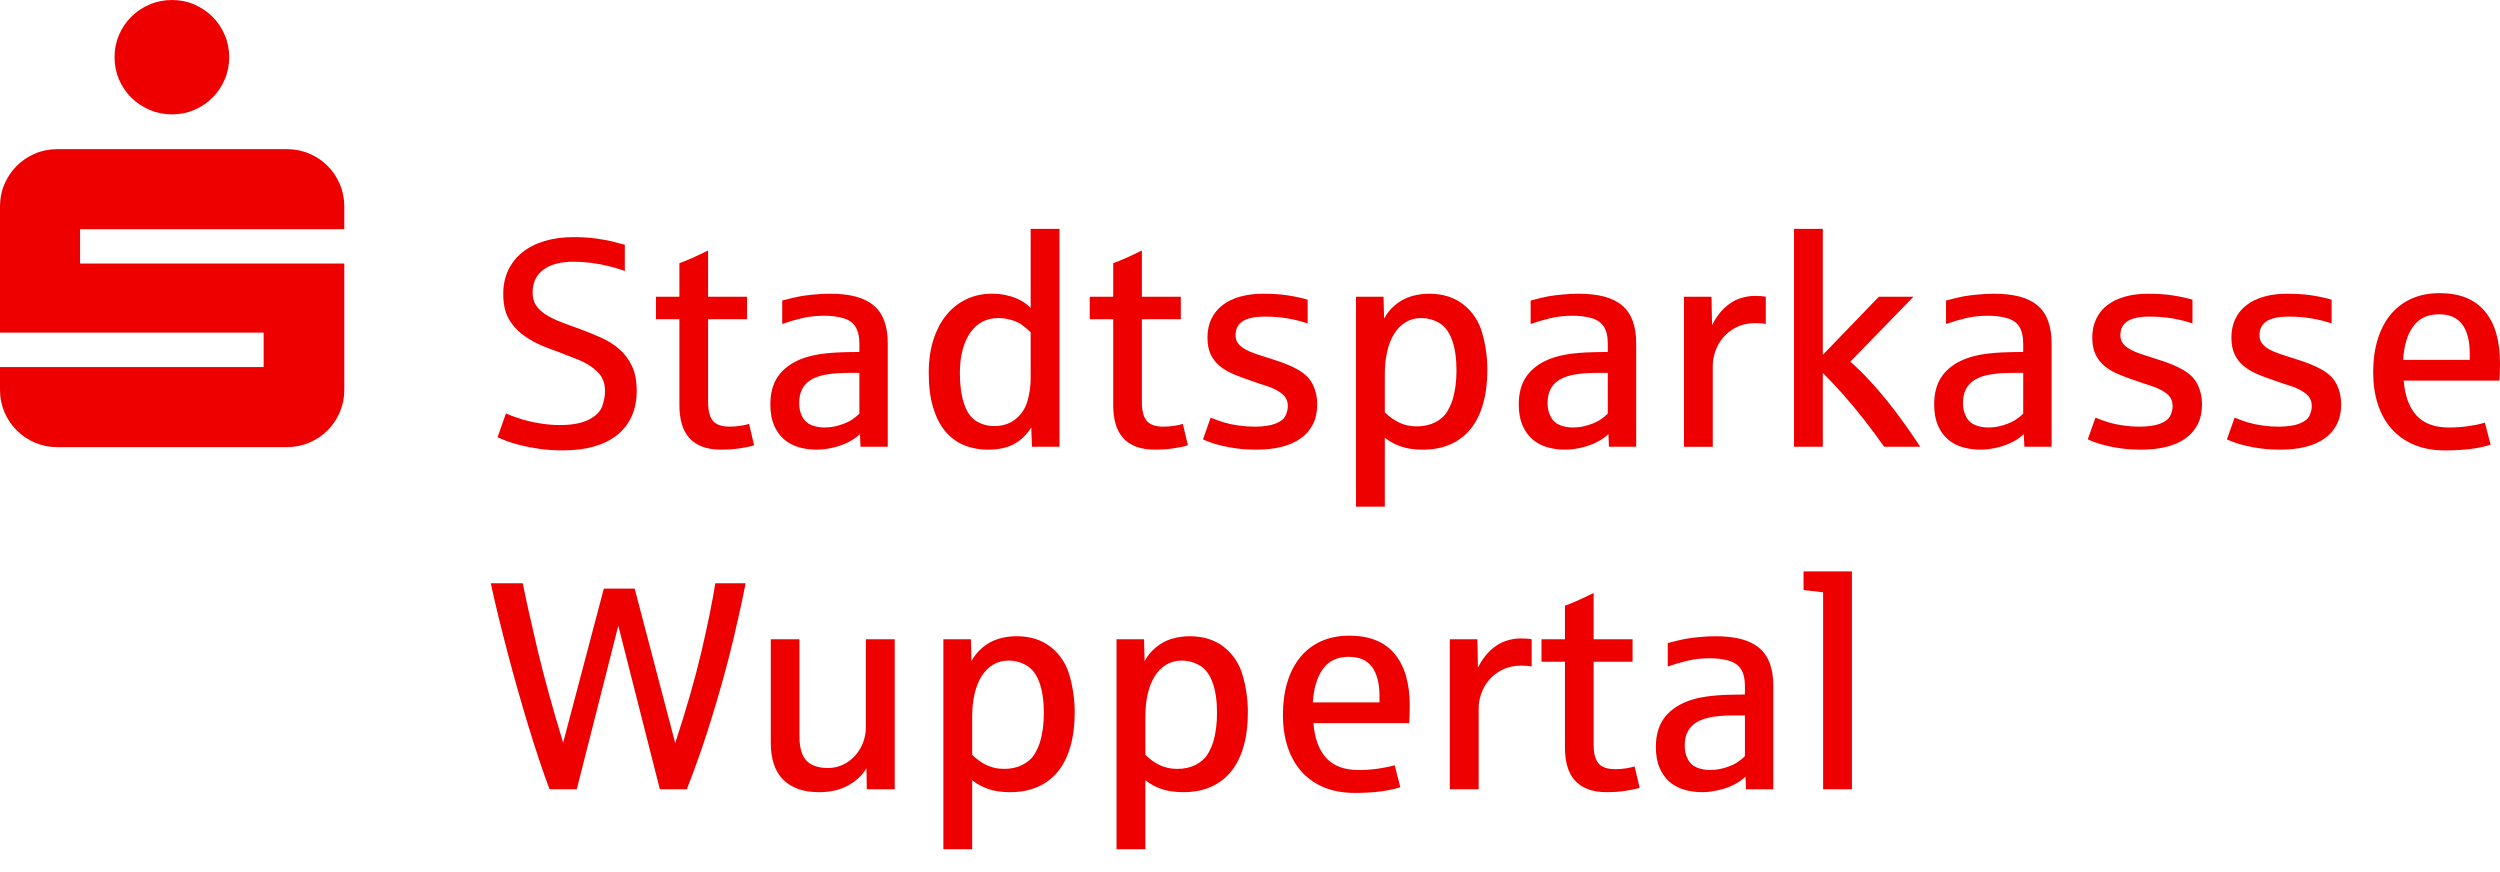
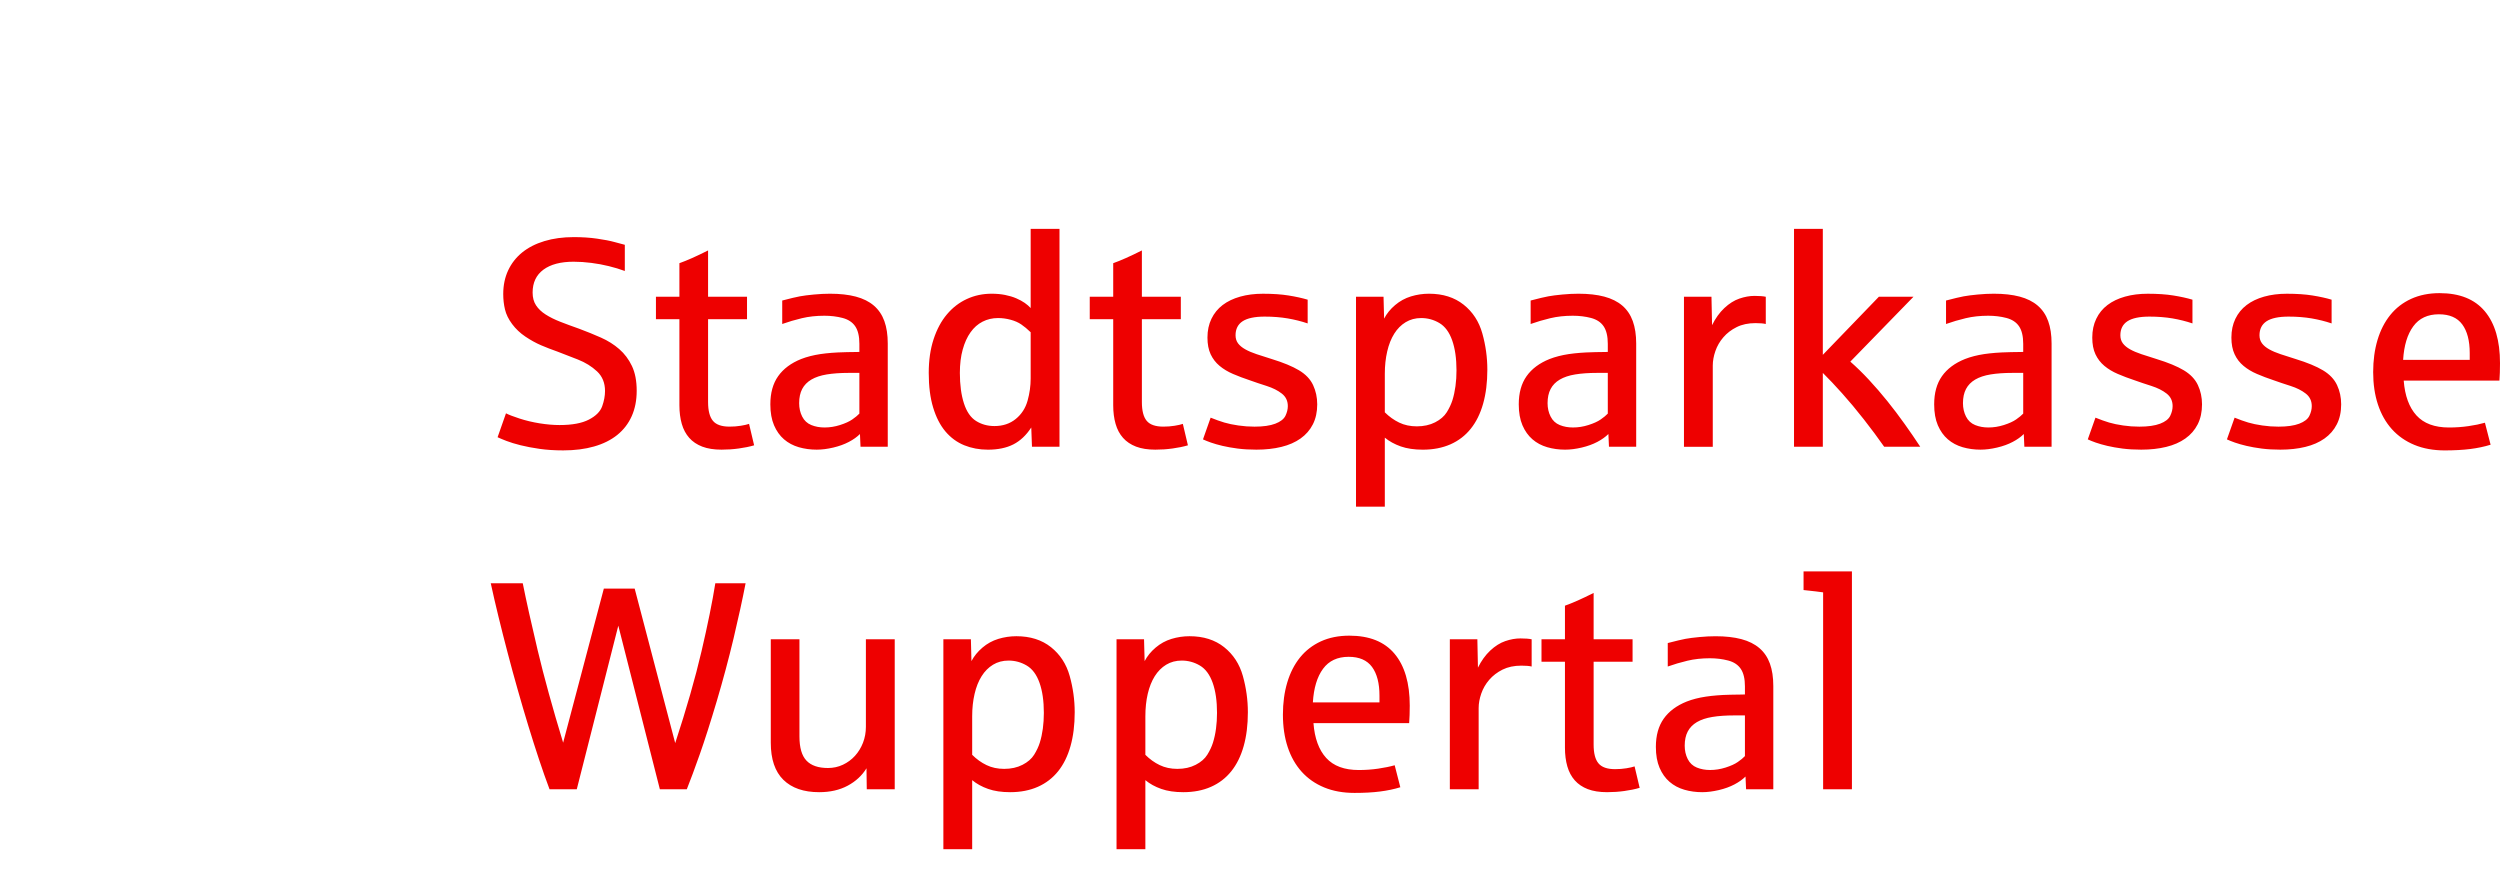
<svg xmlns="http://www.w3.org/2000/svg" viewBox="0 0 109 38" fill="none">
  <g clip-path="url(#clip0_99_2534)" fill="#EE0000">
    <path d="M25.904 19.466C26.299 19.353 26.636 19.186 26.911 18.965C27.186 18.743 27.397 18.471 27.542 18.147C27.687 17.823 27.76 17.453 27.76 17.036C27.76 16.607 27.69 16.247 27.552 15.957C27.413 15.666 27.229 15.421 26.999 15.221C26.77 15.021 26.504 14.854 26.201 14.719C25.898 14.585 25.582 14.456 25.254 14.334C24.955 14.229 24.681 14.128 24.433 14.031C24.185 13.934 23.971 13.828 23.79 13.712C23.609 13.597 23.469 13.463 23.37 13.311C23.271 13.16 23.222 12.975 23.222 12.756C23.222 12.322 23.379 11.99 23.692 11.758C24.006 11.527 24.444 11.411 25.008 11.411C25.261 11.411 25.518 11.428 25.781 11.462C26.044 11.495 26.3 11.543 26.548 11.604C26.796 11.665 27.028 11.735 27.242 11.815V10.673C27.154 10.652 27.008 10.613 26.804 10.556C26.6 10.499 26.342 10.449 26.031 10.405C25.72 10.36 25.383 10.338 25.021 10.338C24.545 10.338 24.117 10.396 23.736 10.512C23.355 10.627 23.032 10.793 22.767 11.007C22.503 11.222 22.298 11.483 22.155 11.79C22.012 12.097 21.941 12.44 21.941 12.819C21.941 13.055 21.966 13.278 22.017 13.491C22.067 13.704 22.171 13.916 22.329 14.129C22.487 14.341 22.68 14.524 22.91 14.678C23.14 14.832 23.366 14.957 23.592 15.054C23.817 15.15 24.056 15.243 24.308 15.331C24.573 15.433 24.869 15.547 25.195 15.675C25.522 15.804 25.8 15.976 26.032 16.193C26.263 16.41 26.379 16.695 26.379 17.048C26.379 17.259 26.338 17.48 26.256 17.711C26.174 17.943 25.981 18.137 25.675 18.295C25.37 18.453 24.944 18.532 24.396 18.532C24.127 18.532 23.837 18.507 23.525 18.457C23.214 18.406 22.923 18.337 22.651 18.248C22.38 18.16 22.183 18.084 22.061 18.021L21.695 19.063C21.783 19.105 21.912 19.158 22.08 19.224C22.248 19.289 22.455 19.352 22.698 19.413C22.942 19.474 23.219 19.526 23.529 19.571C23.838 19.615 24.18 19.637 24.554 19.637C25.058 19.637 25.508 19.58 25.904 19.466ZM32.211 19.554C32.455 19.521 32.678 19.475 32.88 19.416L32.659 18.481C32.574 18.511 32.455 18.538 32.299 18.563C32.143 18.589 31.979 18.601 31.806 18.601C31.466 18.601 31.224 18.517 31.084 18.349C30.943 18.181 30.872 17.907 30.872 17.529V13.918H32.57V12.939H30.872V10.919C30.363 11.176 29.946 11.361 29.622 11.475V12.939H28.599V13.918H29.622V17.667C29.622 17.97 29.657 18.242 29.726 18.482C29.795 18.722 29.904 18.925 30.051 19.091C30.198 19.257 30.387 19.384 30.619 19.473C30.851 19.561 31.131 19.605 31.459 19.605C31.716 19.605 31.966 19.588 32.211 19.554ZM36.329 19.514C36.588 19.453 36.815 19.371 37.011 19.267C37.207 19.165 37.368 19.049 37.494 18.923L37.519 19.479H38.706V14.978C38.706 14.599 38.657 14.273 38.558 13.999C38.459 13.726 38.306 13.501 38.1 13.324C37.894 13.147 37.632 13.017 37.314 12.932C36.996 12.848 36.621 12.806 36.188 12.806C35.968 12.806 35.735 12.818 35.487 12.841C35.238 12.864 35.034 12.891 34.874 12.92C34.715 12.949 34.458 13.01 34.105 13.103V14.126C34.378 14.029 34.664 13.944 34.963 13.873C35.262 13.802 35.588 13.766 35.942 13.766C36.223 13.766 36.489 13.798 36.737 13.863C36.985 13.929 37.169 14.05 37.289 14.229C37.409 14.408 37.469 14.662 37.469 14.99V15.344C37.448 15.344 37.405 15.345 37.34 15.347C37.275 15.349 37.206 15.35 37.135 15.35C37.063 15.35 36.995 15.351 36.929 15.353C36.864 15.355 36.823 15.357 36.806 15.357C36.423 15.365 36.077 15.393 35.768 15.438C35.459 15.485 35.18 15.556 34.931 15.653C34.49 15.83 34.155 16.079 33.928 16.401C33.7 16.723 33.587 17.133 33.587 17.629C33.587 17.987 33.641 18.291 33.748 18.542C33.855 18.792 34 18.996 34.183 19.154C34.366 19.312 34.581 19.426 34.827 19.498C35.074 19.569 35.333 19.605 35.606 19.605C35.83 19.605 36.071 19.575 36.329 19.514ZM35.373 18.532C35.196 18.46 35.064 18.337 34.975 18.162C34.887 17.988 34.843 17.793 34.843 17.578C34.843 17.334 34.887 17.128 34.975 16.96C35.064 16.791 35.197 16.655 35.376 16.549C35.555 16.444 35.78 16.369 36.049 16.325C36.318 16.281 36.636 16.258 37.002 16.258H37.469V18.033C37.393 18.113 37.29 18.198 37.16 18.288C37.029 18.379 36.851 18.459 36.626 18.531C36.401 18.603 36.177 18.638 35.954 18.638C35.744 18.639 35.55 18.604 35.373 18.532ZM44.183 19.375C44.484 19.221 44.744 18.976 44.963 18.639L44.994 19.479H46.194V9.978H44.937V13.431C44.87 13.356 44.784 13.281 44.679 13.207C44.573 13.134 44.449 13.066 44.306 13.005C44.163 12.944 44.002 12.896 43.823 12.86C43.644 12.824 43.448 12.806 43.233 12.806C42.846 12.806 42.486 12.883 42.154 13.037C41.821 13.19 41.532 13.414 41.286 13.706C41.039 13.998 40.846 14.359 40.705 14.789C40.564 15.218 40.493 15.709 40.493 16.259C40.493 16.845 40.557 17.349 40.686 17.771C40.814 18.194 40.993 18.542 41.222 18.813C41.452 19.084 41.724 19.284 42.04 19.413C42.355 19.541 42.7 19.606 43.075 19.606C43.513 19.605 43.882 19.529 44.183 19.375ZM42.557 18.355C42.322 18.208 42.145 17.951 42.027 17.585C41.909 17.219 41.85 16.777 41.85 16.259C41.85 15.876 41.891 15.537 41.974 15.24C42.056 14.943 42.169 14.693 42.315 14.489C42.46 14.284 42.634 14.13 42.839 14.025C43.042 13.92 43.269 13.867 43.517 13.867C43.698 13.867 43.879 13.891 44.06 13.94C44.241 13.988 44.396 14.056 44.527 14.145C44.658 14.234 44.794 14.347 44.937 14.486V16.506C44.937 16.826 44.892 17.148 44.802 17.472C44.711 17.796 44.54 18.061 44.287 18.267C44.034 18.473 43.725 18.576 43.359 18.576C43.06 18.576 42.793 18.503 42.557 18.355ZM51.124 19.554C51.368 19.521 51.591 19.475 51.793 19.416L51.572 18.481C51.488 18.511 51.368 18.538 51.212 18.563C51.056 18.589 50.892 18.601 50.72 18.601C50.379 18.601 50.138 18.517 49.997 18.349C49.856 18.181 49.786 17.907 49.786 17.529V13.918H51.484V12.939H49.786V10.919C49.276 11.176 48.86 11.361 48.536 11.475V12.939H47.513V13.918H48.536V17.667C48.536 17.97 48.571 18.242 48.64 18.482C48.709 18.722 48.817 18.925 48.965 19.091C49.112 19.257 49.301 19.384 49.533 19.473C49.765 19.561 50.044 19.605 50.373 19.605C50.63 19.605 50.88 19.588 51.124 19.554ZM55.868 19.485C56.194 19.406 56.473 19.283 56.704 19.119C56.936 18.955 57.115 18.749 57.241 18.501C57.367 18.252 57.431 17.962 57.431 17.629C57.431 17.326 57.37 17.046 57.251 16.79C57.13 16.533 56.927 16.319 56.638 16.146C56.35 15.973 55.953 15.809 55.448 15.654C55.204 15.578 54.984 15.508 54.788 15.442C54.593 15.377 54.427 15.306 54.293 15.23C54.158 15.155 54.054 15.069 53.98 14.972C53.907 14.875 53.87 14.757 53.87 14.618C53.87 14.345 53.973 14.141 54.179 14.006C54.386 13.872 54.706 13.804 55.139 13.804C55.505 13.804 55.841 13.831 56.146 13.883C56.451 13.936 56.74 14.008 57.014 14.101V13.066C56.774 12.995 56.496 12.933 56.18 12.883C55.865 12.832 55.492 12.807 55.063 12.807C54.701 12.807 54.371 12.849 54.072 12.933C53.773 13.017 53.519 13.139 53.308 13.299C53.098 13.459 52.935 13.659 52.819 13.899C52.703 14.139 52.645 14.412 52.645 14.72C52.645 15.006 52.692 15.248 52.784 15.446C52.877 15.644 53.006 15.812 53.173 15.951C53.339 16.09 53.535 16.208 53.759 16.304C53.985 16.401 54.23 16.494 54.495 16.582C54.718 16.662 54.962 16.744 55.227 16.828C55.492 16.913 55.712 17.023 55.887 17.16C56.062 17.296 56.149 17.479 56.149 17.706C56.149 17.845 56.114 17.986 56.045 18.129C55.975 18.272 55.828 18.387 55.603 18.473C55.378 18.559 55.076 18.602 54.697 18.602C54.461 18.602 54.227 18.585 53.993 18.551C53.759 18.517 53.555 18.475 53.378 18.422C53.201 18.369 53.003 18.299 52.784 18.21L52.45 19.157C52.538 19.199 52.654 19.245 52.797 19.296C52.94 19.346 53.109 19.395 53.305 19.441C53.501 19.487 53.722 19.526 53.968 19.558C54.214 19.589 54.484 19.605 54.779 19.605C55.179 19.605 55.542 19.565 55.868 19.485ZM60.378 22.093V19.082C60.572 19.241 60.804 19.369 61.073 19.464C61.342 19.558 61.662 19.606 62.033 19.606C62.487 19.606 62.89 19.527 63.242 19.372C63.593 19.216 63.888 18.99 64.125 18.693C64.363 18.397 64.543 18.032 64.665 17.598C64.787 17.165 64.848 16.672 64.848 16.121C64.848 15.586 64.776 15.059 64.63 14.539C64.485 14.019 64.213 13.601 63.813 13.283C63.413 12.965 62.91 12.806 62.304 12.806C62.035 12.806 61.773 12.845 61.518 12.923C61.263 13.001 61.033 13.127 60.827 13.302C60.62 13.476 60.461 13.673 60.347 13.892L60.322 12.939H59.122V22.092H60.378V22.093ZM61.004 18.425C60.776 18.315 60.568 18.166 60.378 17.977V16.297C60.378 15.944 60.413 15.618 60.483 15.319C60.552 15.02 60.654 14.764 60.789 14.549C60.923 14.334 61.09 14.167 61.288 14.047C61.485 13.928 61.711 13.867 61.963 13.867C62.249 13.867 62.514 13.94 62.758 14.085C63.002 14.23 63.188 14.481 63.314 14.837C63.44 15.193 63.503 15.629 63.503 16.147C63.503 16.387 63.489 16.616 63.459 16.835C63.429 17.054 63.386 17.257 63.327 17.447C63.272 17.619 63.19 17.794 63.081 17.971C62.971 18.148 62.801 18.295 62.572 18.413C62.343 18.53 62.076 18.589 61.773 18.589C61.487 18.589 61.23 18.534 61.004 18.425ZM68.961 19.514C69.219 19.453 69.447 19.371 69.643 19.267C69.838 19.165 69.999 19.049 70.126 18.923L70.151 19.479H71.338V14.978C71.338 14.599 71.288 14.273 71.189 13.999C71.09 13.726 70.938 13.501 70.732 13.324C70.525 13.147 70.263 13.017 69.945 12.932C69.628 12.848 69.252 12.806 68.819 12.806C68.6 12.806 68.366 12.818 68.118 12.841C67.87 12.864 67.666 12.891 67.506 12.92C67.346 12.949 67.089 13.01 66.736 13.103V14.126C67.009 14.029 67.295 13.944 67.594 13.873C67.893 13.802 68.219 13.766 68.572 13.766C68.854 13.766 69.12 13.798 69.368 13.863C69.616 13.929 69.8 14.05 69.92 14.229C70.04 14.408 70.1 14.662 70.1 14.99V15.344C70.079 15.344 70.036 15.345 69.971 15.347C69.905 15.349 69.837 15.35 69.766 15.35C69.694 15.35 69.626 15.351 69.56 15.353C69.495 15.355 69.454 15.357 69.437 15.357C69.054 15.365 68.708 15.393 68.399 15.438C68.09 15.485 67.811 15.556 67.562 15.653C67.121 15.83 66.786 16.079 66.559 16.401C66.331 16.723 66.218 17.133 66.218 17.629C66.218 17.987 66.272 18.291 66.379 18.542C66.486 18.792 66.632 18.996 66.815 19.154C66.997 19.312 67.212 19.426 67.459 19.498C67.704 19.569 67.965 19.605 68.238 19.605C68.461 19.605 68.702 19.575 68.961 19.514ZM68.005 18.532C67.828 18.46 67.695 18.337 67.607 18.162C67.518 17.988 67.474 17.793 67.474 17.578C67.474 17.334 67.518 17.128 67.607 16.96C67.695 16.791 67.828 16.655 68.008 16.549C68.186 16.444 68.41 16.369 68.68 16.325C68.949 16.281 69.267 16.258 69.633 16.258H70.1V18.033C70.025 18.113 69.921 18.198 69.791 18.288C69.66 18.379 69.483 18.459 69.257 18.531C69.032 18.603 68.808 18.638 68.585 18.638C68.374 18.639 68.181 18.604 68.005 18.532ZM74.677 19.479V15.938C74.677 15.736 74.715 15.525 74.791 15.306C74.866 15.088 74.982 14.888 75.138 14.707C75.294 14.525 75.487 14.377 75.719 14.262C75.95 14.146 76.224 14.088 76.539 14.088C76.737 14.088 76.886 14.101 76.988 14.126V12.939C76.874 12.914 76.71 12.901 76.495 12.901C76.285 12.901 76.066 12.94 75.839 13.018C75.611 13.096 75.392 13.234 75.182 13.431C74.971 13.629 74.793 13.878 74.646 14.177L74.62 12.939H73.421V19.48H74.677V19.479ZM79.475 19.479V16.259C79.732 16.512 80.012 16.809 80.317 17.15C80.623 17.491 80.938 17.869 81.265 18.286C81.591 18.702 81.886 19.1 82.151 19.479H83.723C83.508 19.151 83.281 18.817 83.038 18.479C82.796 18.14 82.546 17.809 82.287 17.487C82.028 17.166 81.762 16.857 81.488 16.562C81.215 16.268 80.943 16.003 80.674 15.767L83.427 12.939H81.918L79.475 15.471V9.978H78.219V19.479H79.475ZM87.072 19.514C87.331 19.453 87.559 19.371 87.754 19.267C87.95 19.165 88.111 19.049 88.237 18.923L88.262 19.479H89.449V14.978C89.449 14.599 89.4 14.273 89.3 13.999C89.202 13.726 89.049 13.501 88.843 13.324C88.637 13.147 88.375 13.017 88.057 12.932C87.739 12.848 87.364 12.806 86.93 12.806C86.712 12.806 86.478 12.818 86.229 12.841C85.981 12.864 85.777 12.891 85.617 12.92C85.457 12.949 85.2 13.01 84.847 13.103V14.126C85.121 14.029 85.407 13.944 85.706 13.873C86.004 13.802 86.331 13.766 86.684 13.766C86.966 13.766 87.231 13.798 87.479 13.863C87.728 13.929 87.912 14.05 88.032 14.229C88.152 14.408 88.212 14.662 88.212 14.99V15.344C88.191 15.344 88.147 15.345 88.083 15.347C88.017 15.349 87.948 15.35 87.877 15.35C87.805 15.35 87.737 15.351 87.672 15.353C87.607 15.355 87.565 15.357 87.549 15.357C87.166 15.365 86.82 15.393 86.51 15.438C86.201 15.485 85.922 15.556 85.674 15.653C85.232 15.83 84.897 16.079 84.67 16.401C84.443 16.723 84.33 17.133 84.33 17.629C84.33 17.987 84.383 18.291 84.49 18.542C84.598 18.792 84.743 18.996 84.926 19.154C85.109 19.312 85.324 19.426 85.57 19.498C85.816 19.569 86.076 19.605 86.35 19.605C86.572 19.605 86.813 19.575 87.072 19.514ZM86.116 18.532C85.939 18.46 85.807 18.337 85.718 18.162C85.63 17.988 85.585 17.793 85.585 17.578C85.585 17.334 85.63 17.128 85.718 16.96C85.807 16.791 85.94 16.655 86.119 16.549C86.298 16.444 86.522 16.369 86.791 16.325C87.06 16.281 87.379 16.258 87.745 16.258H88.212V18.033C88.136 18.113 88.033 18.198 87.903 18.288C87.772 18.379 87.594 18.459 87.369 18.531C87.144 18.603 86.919 18.638 86.697 18.638C86.486 18.639 86.293 18.604 86.116 18.532ZM94.446 19.485C94.772 19.406 95.051 19.283 95.282 19.119C95.514 18.955 95.692 18.749 95.819 18.501C95.945 18.252 96.008 17.962 96.008 17.629C96.008 17.326 95.948 17.046 95.828 16.79C95.708 16.533 95.504 16.319 95.216 16.146C94.927 15.973 94.531 15.809 94.026 15.654C93.782 15.578 93.562 15.508 93.366 15.442C93.171 15.377 93.005 15.306 92.87 15.23C92.736 15.155 92.632 15.069 92.558 14.972C92.485 14.875 92.448 14.757 92.448 14.618C92.448 14.345 92.551 14.141 92.757 14.006C92.963 13.872 93.283 13.804 93.716 13.804C94.082 13.804 94.418 13.831 94.724 13.883C95.029 13.936 95.318 14.008 95.591 14.101V13.066C95.352 12.995 95.073 12.933 94.758 12.883C94.442 12.832 94.07 12.807 93.641 12.807C93.279 12.807 92.948 12.849 92.65 12.933C92.351 13.017 92.096 13.139 91.886 13.299C91.675 13.459 91.512 13.659 91.397 13.899C91.281 14.139 91.223 14.412 91.223 14.72C91.223 15.006 91.269 15.248 91.362 15.446C91.455 15.644 91.584 15.812 91.75 15.951C91.916 16.09 92.112 16.208 92.337 16.304C92.562 16.401 92.808 16.494 93.073 16.582C93.296 16.662 93.54 16.744 93.805 16.828C94.07 16.913 94.29 17.023 94.465 17.16C94.639 17.296 94.726 17.479 94.726 17.706C94.726 17.845 94.692 17.986 94.622 18.129C94.553 18.272 94.406 18.387 94.181 18.473C93.955 18.559 93.653 18.602 93.275 18.602C93.039 18.602 92.804 18.585 92.571 18.551C92.337 18.517 92.132 18.475 91.955 18.422C91.779 18.369 91.581 18.299 91.362 18.21L91.027 19.157C91.116 19.199 91.231 19.245 91.374 19.296C91.517 19.346 91.687 19.395 91.882 19.441C92.078 19.487 92.299 19.526 92.545 19.558C92.792 19.589 93.062 19.605 93.357 19.605C93.756 19.605 94.119 19.565 94.446 19.485ZM100.512 19.485C100.838 19.406 101.117 19.283 101.349 19.119C101.58 18.955 101.759 18.749 101.885 18.501C102.012 18.252 102.075 17.962 102.075 17.629C102.075 17.326 102.015 17.046 101.895 16.79C101.775 16.533 101.571 16.319 101.282 16.146C100.994 15.973 100.597 15.809 100.092 15.654C99.848 15.578 99.629 15.508 99.433 15.442C99.237 15.377 99.072 15.306 98.937 15.23C98.802 15.155 98.698 15.069 98.625 14.972C98.551 14.875 98.514 14.757 98.514 14.618C98.514 14.345 98.618 14.141 98.823 14.006C99.03 13.872 99.35 13.804 99.783 13.804C100.149 13.804 100.485 13.831 100.79 13.883C101.095 13.936 101.384 14.008 101.658 14.101V13.066C101.418 12.995 101.141 12.933 100.825 12.883C100.509 12.832 100.137 12.807 99.707 12.807C99.345 12.807 99.015 12.849 98.716 12.933C98.418 13.017 98.163 13.139 97.953 13.299C97.742 13.459 97.579 13.659 97.463 13.899C97.347 14.139 97.289 14.412 97.289 14.72C97.289 15.006 97.336 15.248 97.429 15.446C97.521 15.644 97.65 15.812 97.817 15.951C97.983 16.09 98.178 16.208 98.404 16.304C98.629 16.401 98.874 16.494 99.139 16.582C99.362 16.662 99.606 16.744 99.871 16.828C100.137 16.913 100.356 17.023 100.531 17.16C100.706 17.296 100.793 17.479 100.793 17.706C100.793 17.845 100.758 17.986 100.689 18.129C100.62 18.272 100.472 18.387 100.247 18.473C100.022 18.559 99.72 18.602 99.341 18.602C99.106 18.602 98.871 18.585 98.638 18.551C98.404 18.517 98.199 18.475 98.022 18.422C97.845 18.369 97.647 18.299 97.429 18.21L97.094 19.157C97.182 19.199 97.298 19.245 97.441 19.296C97.584 19.346 97.754 19.395 97.95 19.441C98.145 19.487 98.366 19.526 98.612 19.558C98.858 19.589 99.129 19.605 99.423 19.605C99.823 19.605 100.186 19.565 100.512 19.485ZM107.702 19.577C108.02 19.537 108.316 19.475 108.59 19.39L108.343 18.431C108.137 18.49 107.897 18.54 107.624 18.579C107.35 18.619 107.068 18.639 106.778 18.639C106.15 18.639 105.677 18.464 105.357 18.112C105.038 17.761 104.852 17.255 104.802 16.594H108.975C108.992 16.375 109 16.121 109 15.831C109 14.85 108.779 14.096 108.337 13.57C107.895 13.044 107.239 12.781 106.367 12.781C105.9 12.781 105.486 12.865 105.124 13.031C104.762 13.197 104.459 13.432 104.215 13.735C103.971 14.038 103.785 14.401 103.659 14.824C103.533 15.247 103.47 15.713 103.47 16.223C103.47 16.744 103.539 17.216 103.678 17.637C103.817 18.058 104.02 18.416 104.287 18.713C104.555 19.01 104.882 19.238 105.269 19.398C105.656 19.558 106.098 19.638 106.595 19.638C107.015 19.637 107.385 19.617 107.702 19.577ZM105.219 14.227C105.475 13.877 105.848 13.703 106.336 13.703C106.799 13.703 107.138 13.85 107.355 14.145C107.572 14.439 107.68 14.856 107.68 15.395V15.691H104.776C104.814 15.064 104.962 14.576 105.219 14.227Z" />
    <path d="M25.147 34.413L26.958 27.279L28.77 34.413H29.944C30.104 34.013 30.293 33.502 30.512 32.882C30.731 32.261 30.977 31.49 31.251 30.569C31.524 29.647 31.769 28.735 31.984 27.832C32.198 26.929 32.373 26.128 32.508 25.43H31.188C31.058 26.246 30.857 27.236 30.585 28.4C30.314 29.564 29.932 30.897 29.439 32.399L27.672 25.664H26.327L24.553 32.381C24.09 30.861 23.72 29.518 23.442 28.35C23.165 27.182 22.948 26.209 22.792 25.43H21.397C21.498 25.897 21.612 26.389 21.738 26.904C21.864 27.42 21.996 27.943 22.136 28.473C22.275 29.003 22.419 29.536 22.572 30.07C22.723 30.605 22.877 31.127 23.032 31.636C23.188 32.145 23.343 32.635 23.499 33.104C23.655 33.573 23.808 34.01 23.96 34.413H25.147V34.413ZM36.961 34.255C37.313 34.066 37.585 33.813 37.779 33.497L37.791 34.413H39.01V27.872H37.753V31.686C37.753 31.934 37.711 32.166 37.627 32.383C37.543 32.6 37.426 32.791 37.277 32.955C37.128 33.119 36.952 33.248 36.75 33.343C36.548 33.438 36.331 33.485 36.1 33.485C35.678 33.485 35.366 33.378 35.162 33.163C34.958 32.949 34.856 32.597 34.856 32.109V27.873H33.606V32.381C33.606 33.1 33.789 33.64 34.155 34C34.521 34.359 35.041 34.539 35.714 34.539C36.194 34.539 36.61 34.444 36.961 34.255ZM42.387 37.026V34.015C42.581 34.175 42.812 34.302 43.082 34.397C43.351 34.492 43.671 34.539 44.041 34.539C44.496 34.539 44.898 34.461 45.25 34.305C45.601 34.15 45.896 33.923 46.134 33.627C46.372 33.33 46.552 32.965 46.674 32.531C46.796 32.098 46.857 31.605 46.857 31.054C46.857 30.52 46.784 29.992 46.639 29.473C46.494 28.953 46.221 28.534 45.822 28.216C45.422 27.898 44.919 27.739 44.313 27.739C44.043 27.739 43.781 27.779 43.526 27.856C43.272 27.934 43.041 28.06 42.836 28.235C42.629 28.41 42.469 28.607 42.355 28.825L42.331 27.872H41.131V37.026H42.387V37.026ZM43.012 33.358C42.785 33.249 42.577 33.099 42.387 32.91V31.231C42.387 30.878 42.422 30.552 42.492 30.253C42.561 29.954 42.663 29.697 42.798 29.483C42.932 29.268 43.099 29.101 43.296 28.981C43.494 28.861 43.719 28.801 43.972 28.801C44.258 28.801 44.523 28.874 44.767 29.019C45.011 29.164 45.197 29.415 45.323 29.771C45.449 30.126 45.512 30.563 45.512 31.08C45.512 31.32 45.497 31.549 45.468 31.768C45.438 31.988 45.394 32.192 45.335 32.381C45.281 32.553 45.199 32.728 45.089 32.905C44.98 33.081 44.81 33.229 44.581 33.346C44.351 33.464 44.085 33.523 43.782 33.523C43.496 33.523 43.239 33.468 43.012 33.358ZM49.938 37.026V34.015C50.131 34.175 50.362 34.302 50.632 34.397C50.901 34.492 51.221 34.539 51.591 34.539C52.046 34.539 52.449 34.461 52.8 34.305C53.152 34.15 53.446 33.923 53.684 33.627C53.922 33.33 54.102 32.965 54.224 32.531C54.346 32.098 54.407 31.605 54.407 31.054C54.407 30.52 54.334 29.992 54.189 29.473C54.044 28.953 53.771 28.534 53.372 28.216C52.972 27.898 52.469 27.739 51.863 27.739C51.593 27.739 51.332 27.779 51.077 27.856C50.822 27.934 50.592 28.06 50.386 28.235C50.179 28.41 50.019 28.607 49.906 28.825L49.88 27.872H48.681V37.026H49.938V37.026ZM50.562 33.358C50.335 33.249 50.127 33.099 49.938 32.91V31.231C49.938 30.878 49.972 30.552 50.041 30.253C50.111 29.954 50.213 29.697 50.347 29.483C50.483 29.268 50.648 29.101 50.846 28.981C51.044 28.861 51.269 28.801 51.522 28.801C51.808 28.801 52.073 28.874 52.317 29.019C52.561 29.164 52.746 29.415 52.873 29.771C52.999 30.126 53.062 30.563 53.062 31.08C53.062 31.32 53.047 31.549 53.018 31.768C52.989 31.988 52.944 32.192 52.885 32.381C52.831 32.553 52.749 32.728 52.639 32.905C52.53 33.081 52.36 33.229 52.131 33.346C51.902 33.464 51.636 33.523 51.333 33.523C51.046 33.523 50.79 33.468 50.562 33.358ZM60.167 34.51C60.485 34.47 60.781 34.409 61.054 34.324L60.808 33.365C60.602 33.424 60.362 33.473 60.088 33.513C59.815 33.553 59.533 33.573 59.242 33.573C58.615 33.573 58.142 33.398 57.822 33.046C57.502 32.695 57.317 32.189 57.267 31.528H61.439C61.456 31.309 61.465 31.055 61.465 30.764C61.465 29.783 61.243 29.03 60.802 28.504C60.36 27.977 59.703 27.715 58.832 27.715C58.365 27.715 57.951 27.798 57.589 27.964C57.227 28.131 56.924 28.365 56.679 28.668C56.436 28.971 56.25 29.334 56.124 29.758C55.998 30.181 55.935 30.647 55.935 31.156C55.935 31.678 56.004 32.149 56.143 32.57C56.282 32.991 56.485 33.349 56.752 33.647C57.019 33.943 57.346 34.172 57.734 34.332C58.121 34.492 58.563 34.571 59.059 34.571C59.48 34.571 59.849 34.551 60.167 34.51ZM57.683 29.161C57.94 28.811 58.312 28.637 58.801 28.637C59.264 28.637 59.603 28.784 59.82 29.078C60.037 29.373 60.145 29.79 60.145 30.328V30.625H57.241C57.279 29.998 57.427 29.51 57.683 29.161ZM64.469 34.413V30.871C64.469 30.669 64.507 30.459 64.583 30.24C64.659 30.021 64.774 29.821 64.93 29.64C65.086 29.459 65.28 29.311 65.511 29.195C65.743 29.08 66.016 29.022 66.332 29.022C66.529 29.022 66.679 29.035 66.78 29.06V27.873C66.666 27.848 66.502 27.835 66.288 27.835C66.077 27.835 65.858 27.874 65.631 27.952C65.404 28.03 65.185 28.168 64.974 28.365C64.764 28.563 64.585 28.811 64.438 29.11L64.413 27.873H63.213V34.413H64.469V34.413ZM70.82 34.488C71.064 34.455 71.287 34.409 71.489 34.349L71.268 33.415C71.184 33.444 71.064 33.472 70.909 33.497C70.753 33.523 70.588 33.535 70.416 33.535C70.075 33.535 69.834 33.451 69.694 33.282C69.552 33.114 69.482 32.841 69.482 32.462V28.851H71.18V27.872H69.482V25.852C68.973 26.109 68.556 26.294 68.232 26.408V27.872H67.209V28.851H68.232V32.601C68.232 32.904 68.267 33.175 68.336 33.415C68.405 33.655 68.514 33.858 68.661 34.024C68.809 34.191 68.998 34.318 69.229 34.407C69.461 34.495 69.74 34.539 70.069 34.539C70.326 34.539 70.576 34.522 70.82 34.488ZM74.939 34.448C75.198 34.387 75.425 34.305 75.621 34.201C75.817 34.098 75.978 33.983 76.104 33.857L76.129 34.413H77.316V29.912C77.316 29.533 77.267 29.206 77.168 28.933C77.069 28.66 76.916 28.434 76.71 28.258C76.504 28.081 76.242 27.951 75.924 27.866C75.606 27.782 75.231 27.74 74.797 27.74C74.579 27.74 74.345 27.752 74.097 27.775C73.848 27.798 73.644 27.825 73.484 27.854C73.324 27.884 73.068 27.945 72.714 28.037V29.06C72.987 28.963 73.273 28.879 73.573 28.807C73.871 28.736 74.198 28.7 74.551 28.7C74.833 28.7 75.098 28.733 75.346 28.798C75.595 28.863 75.779 28.985 75.899 29.164C76.019 29.343 76.079 29.596 76.079 29.925V30.278C76.058 30.278 76.014 30.279 75.949 30.282C75.884 30.284 75.816 30.285 75.744 30.285C75.672 30.285 75.604 30.286 75.539 30.288C75.474 30.29 75.433 30.291 75.416 30.291C75.033 30.299 74.687 30.327 74.377 30.373C74.068 30.419 73.79 30.49 73.541 30.587C73.099 30.764 72.765 31.014 72.537 31.336C72.31 31.658 72.196 32.067 72.196 32.564C72.196 32.922 72.25 33.225 72.357 33.476C72.465 33.727 72.61 33.931 72.793 34.088C72.976 34.246 73.191 34.361 73.437 34.432C73.683 34.504 73.943 34.539 74.216 34.539C74.44 34.539 74.68 34.508 74.939 34.448ZM73.983 33.466C73.806 33.394 73.674 33.271 73.585 33.096C73.497 32.922 73.453 32.727 73.453 32.512C73.453 32.268 73.497 32.062 73.585 31.894C73.674 31.725 73.807 31.589 73.986 31.483C74.165 31.378 74.389 31.303 74.658 31.259C74.928 31.214 75.246 31.192 75.612 31.192H76.079V32.966C76.003 33.047 75.9 33.132 75.769 33.222C75.639 33.313 75.461 33.393 75.236 33.465C75.011 33.536 74.787 33.572 74.564 33.572C74.353 33.573 74.159 33.537 73.983 33.466ZM80.744 34.413V24.912H78.635V25.726C79.077 25.773 79.362 25.807 79.488 25.827V34.413H80.744Z" />
-     <path d="M5.189 3.466C5.32 3.769 5.499 4.033 5.726 4.258C5.954 4.483 6.219 4.661 6.524 4.792C6.829 4.922 7.155 4.987 7.5 4.987C7.845 4.987 8.169 4.922 8.472 4.792C8.775 4.661 9.039 4.483 9.264 4.258C9.489 4.033 9.667 3.769 9.797 3.466C9.928 3.163 9.993 2.839 9.993 2.494C9.993 2.149 9.928 1.825 9.797 1.522C9.667 1.219 9.489 0.955 9.264 0.73C9.038 0.504 8.775 0.327 8.472 0.196C8.169 0.065 7.845 0 7.5 0C7.155 0 6.829 0.065 6.524 0.196C6.219 0.326 5.953 0.504 5.726 0.729C5.499 0.955 5.32 1.218 5.189 1.521C5.059 1.824 4.994 2.148 4.994 2.493C4.994 2.838 5.059 3.163 5.189 3.466ZM2.493 19.494H12.512C12.857 19.494 13.182 19.428 13.487 19.298C13.792 19.168 14.057 18.99 14.282 18.765C14.508 18.539 14.685 18.275 14.816 17.972C14.946 17.669 15.011 17.346 15.011 17V11.49H3.491V9.994H15.011V8.996C15.011 8.651 14.946 8.327 14.816 8.024C14.685 7.721 14.508 7.457 14.282 7.232C14.057 7.007 13.792 6.829 13.487 6.699C13.182 6.568 12.857 6.503 12.512 6.503H2.493C2.148 6.503 1.824 6.568 1.521 6.699C1.218 6.829 0.954 7.007 0.729 7.232C0.504 7.457 0.326 7.721 0.196 8.024C0.065 8.327 0 8.651 0 8.996V14.501H11.495V16.004H0V17.001C0 17.346 0.065 17.67 0.196 17.973C0.326 18.276 0.504 18.54 0.729 18.765C0.954 18.99 1.218 19.168 1.521 19.299C1.824 19.429 2.148 19.494 2.493 19.494Z" />
  </g>
</svg>